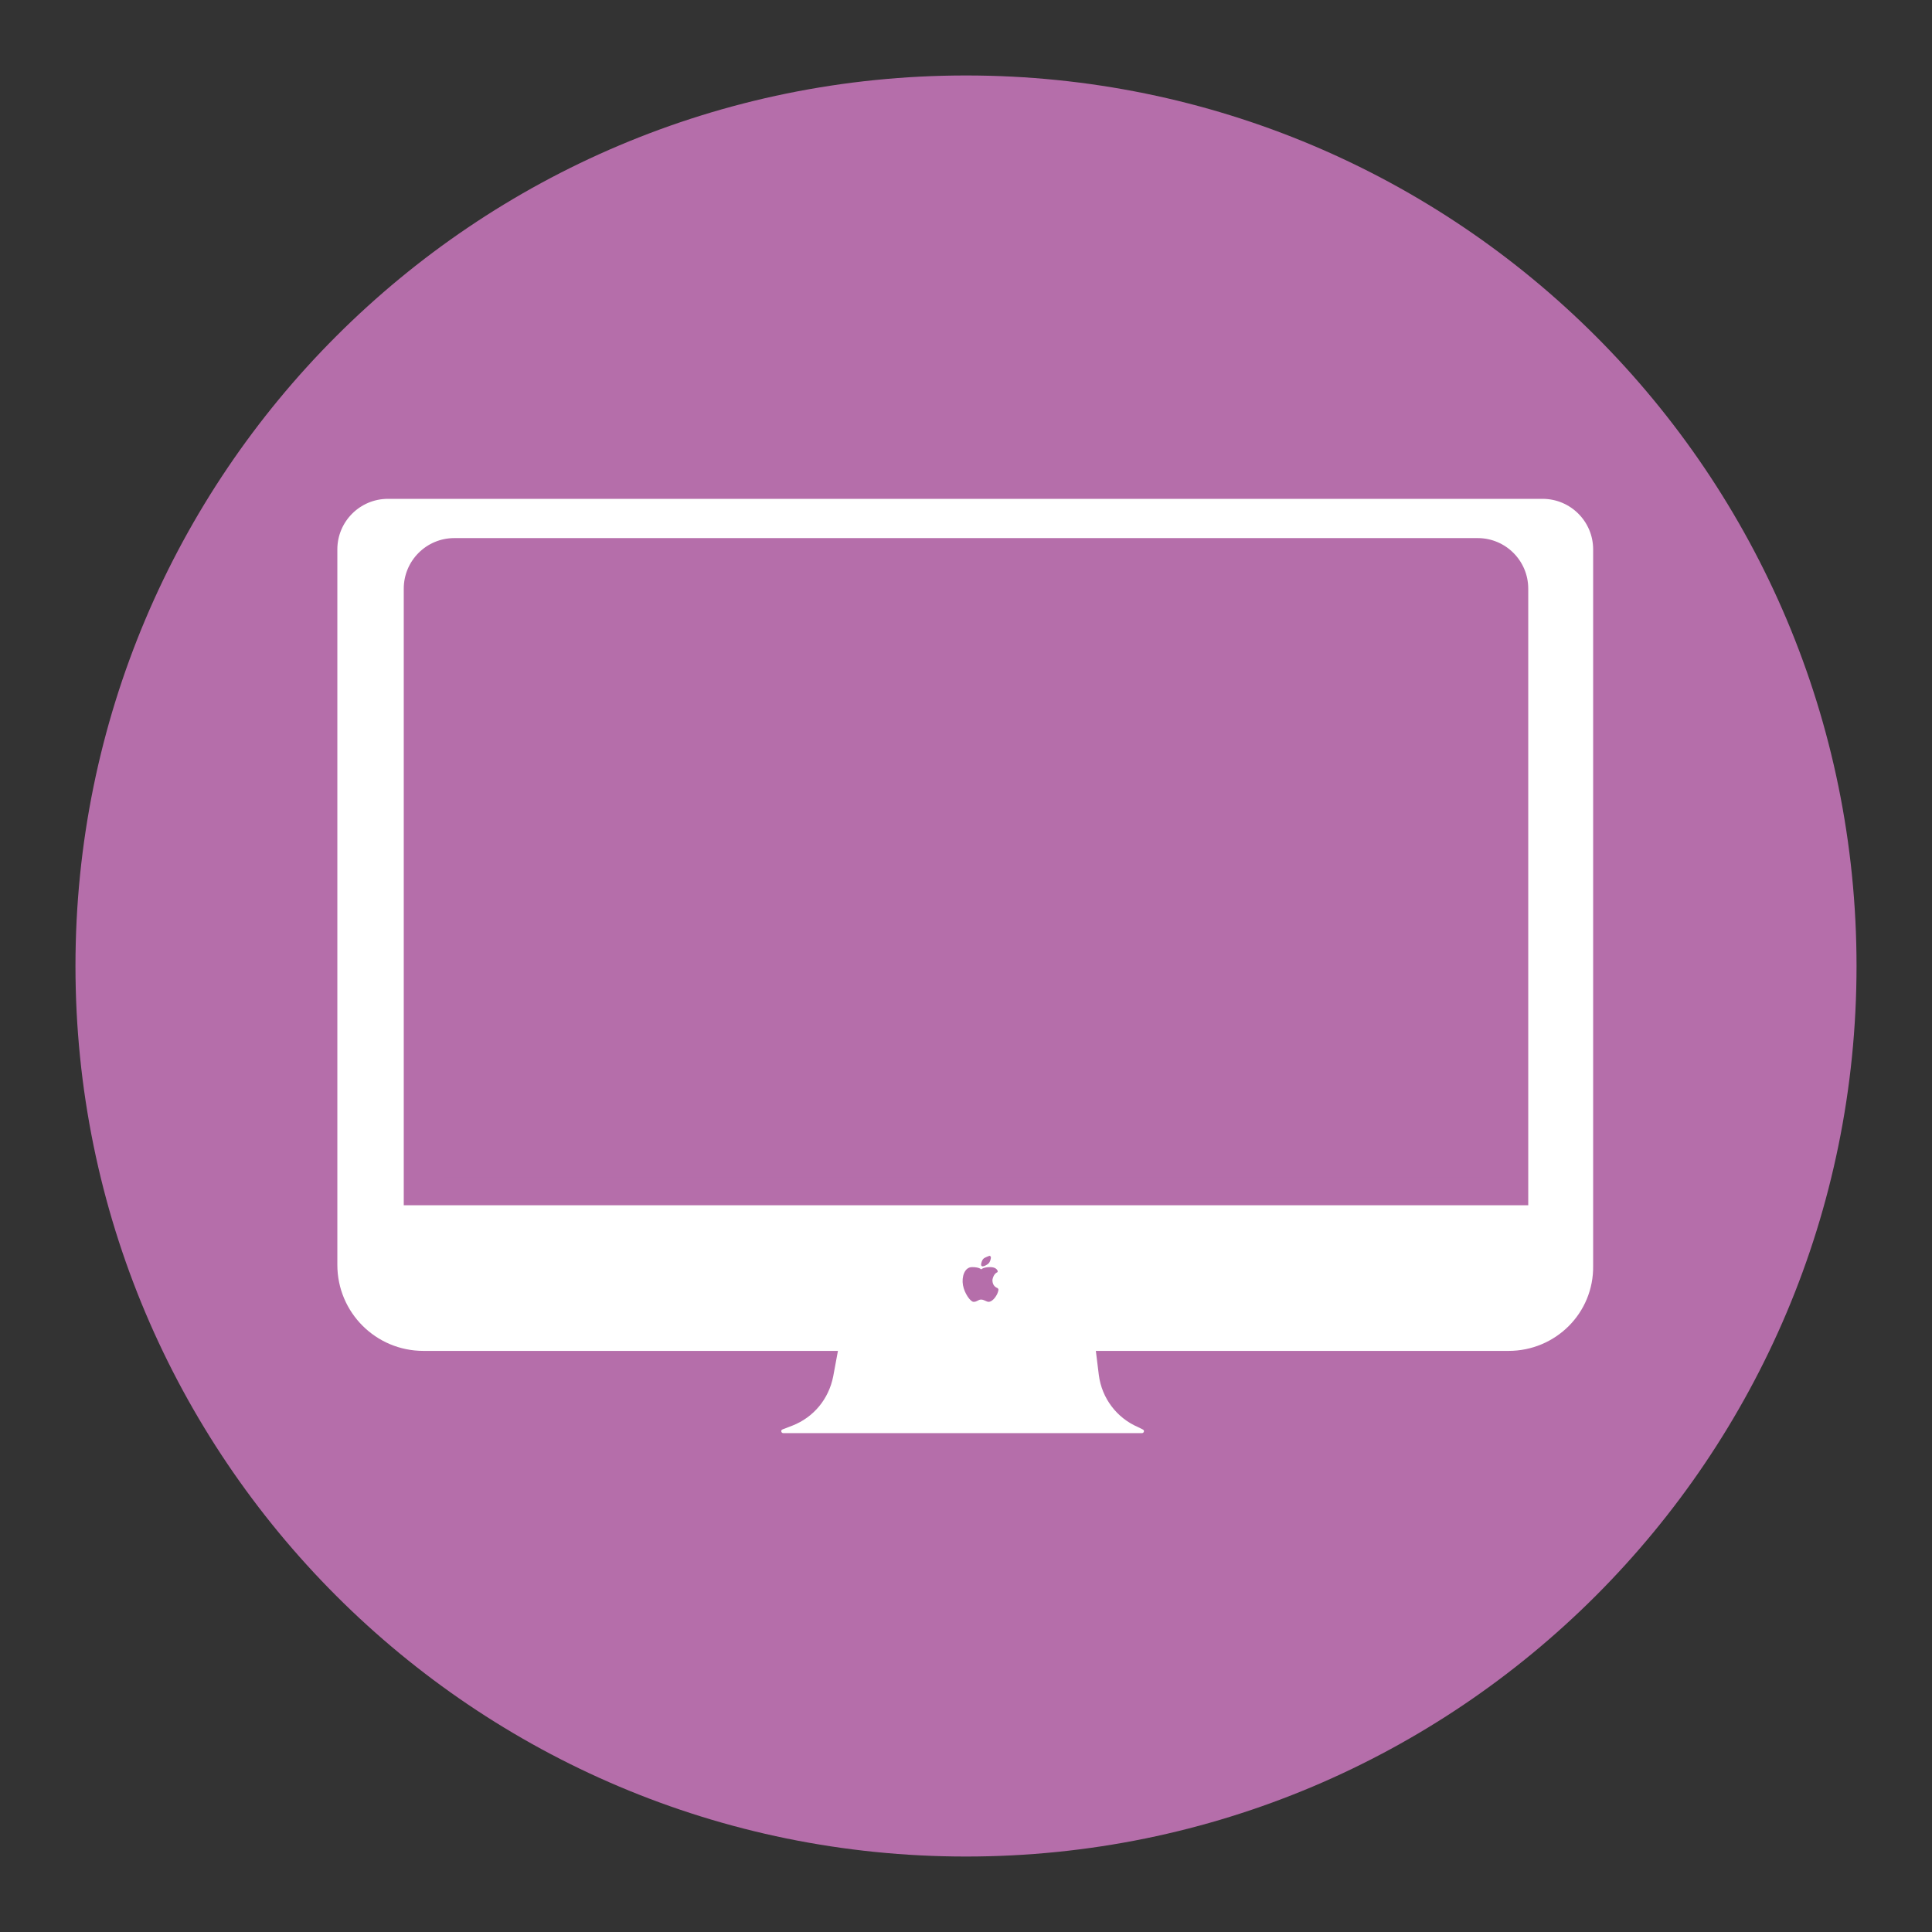
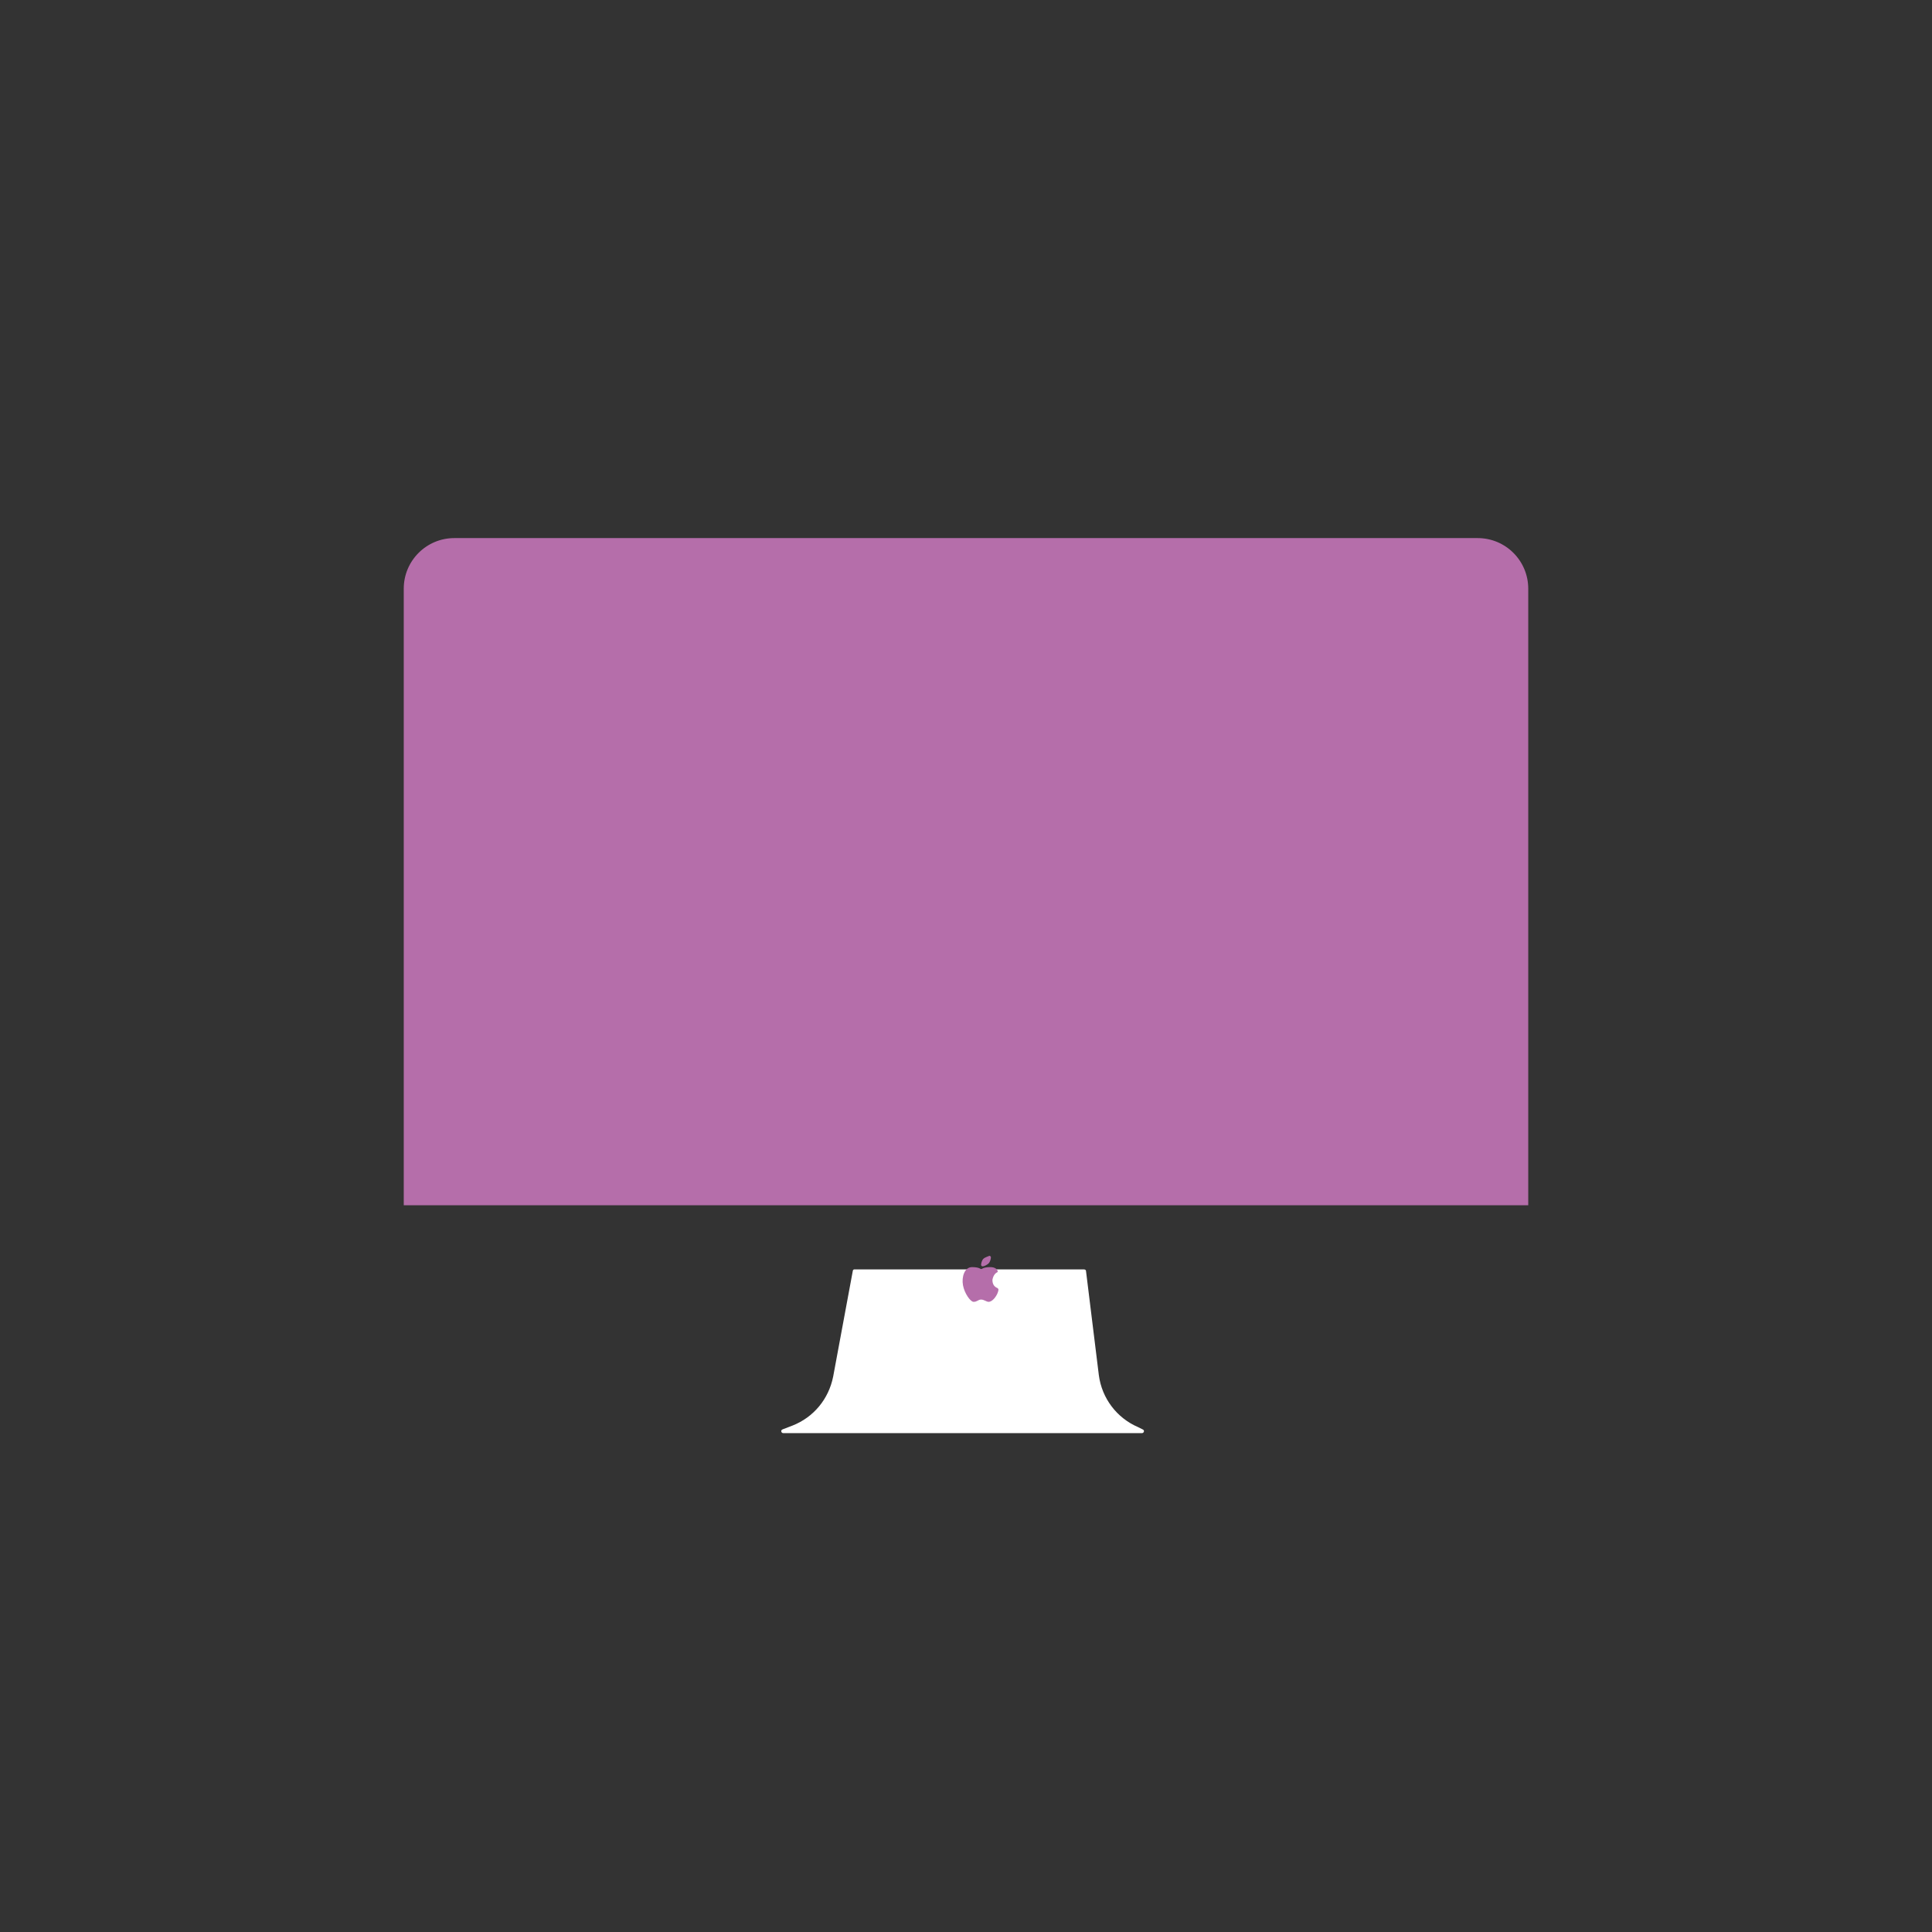
<svg xmlns="http://www.w3.org/2000/svg" version="1.1" x="0px" y="0px" viewBox="0 0 256 256" enable-background="new 0 0 256 256" xml:space="preserve">
  <rect x="0" y="0" width="256" height="256" fill="#333333" stroke="none" />
  <g>
-     <path fill="#b56eaa" d="M10,128c0,65.2,52.8,118,118,118c65.2,0,118-52.8,118-118c0-65.2-52.8-118-118-118C62.8,10,10,62.8,10,128z " />
    <path fill="#ffffff" d="M113,168.4l-2.6,14c-0.6,3-2.6,5.4-5.4,6.5l-1.3,0.5c-0.3,0.1-0.2,0.5,0.1,0.5h47.5c0.3,0,0.4-0.4,0.1-0.5 l-0.6-0.3c-2.8-1.2-4.8-3.8-5.2-6.9l-1.7-13.8c0-0.1-0.1-0.2-0.3-0.2h-30.4C113.1,168.2,113,168.3,113,168.4L113,168.4z" />
-     <path fill="#ffffff" d="M199.9,179H56.1c-6.3,0-11.4-5.1-11.4-11.4V72.8c0-3.7,3-6.7,6.7-6.7h153c3.7,0,6.7,3,6.7,6.7v94.9 C211.2,174,206.1,179,199.9,179z" />
    <path fill="#b56eaa" d="M202.5,159.7H53.5V78c0-3.7,3-6.7,6.7-6.7h135.6c3.7,0,6.7,3,6.7,6.7V159.7z" />
-     <path fill="#b56eaa" d="M58.7,75h137.5v81H58.7V75z" />
    <path fill="#b56eaa" d="M132.1,168.6c0.1,0,0.1-0.1,0.1-0.2c-0.1-0.2-0.3-0.5-1-0.5c-0.9,0-1.2,0.3-1.2,0.3s-0.2-0.3-1.2-0.3 c-1,0-1.4,1.3-1.2,2.4c0.2,1.1,1,2.2,1.4,2.2c0.5,0,0.6-0.3,1-0.3s0.7,0.3,1,0.3s0.7-0.3,1-0.8c0.2-0.3,0.3-0.7,0.3-0.8 c0-0.1,0-0.1-0.1-0.2c-0.2-0.1-0.7-0.3-0.7-1.1C131.6,169,131.9,168.7,132.1,168.6L132.1,168.6z M131.1,166.4 c0.1,0,0.2,0.1,0.2,0.2c0,0.2-0.1,0.6-0.3,0.8s-0.6,0.4-0.8,0.4c-0.1,0-0.2-0.1-0.2-0.2c0-0.2,0.1-0.6,0.3-0.8 C130.5,166.6,130.9,166.5,131.1,166.4z" />
  </g>
</svg>